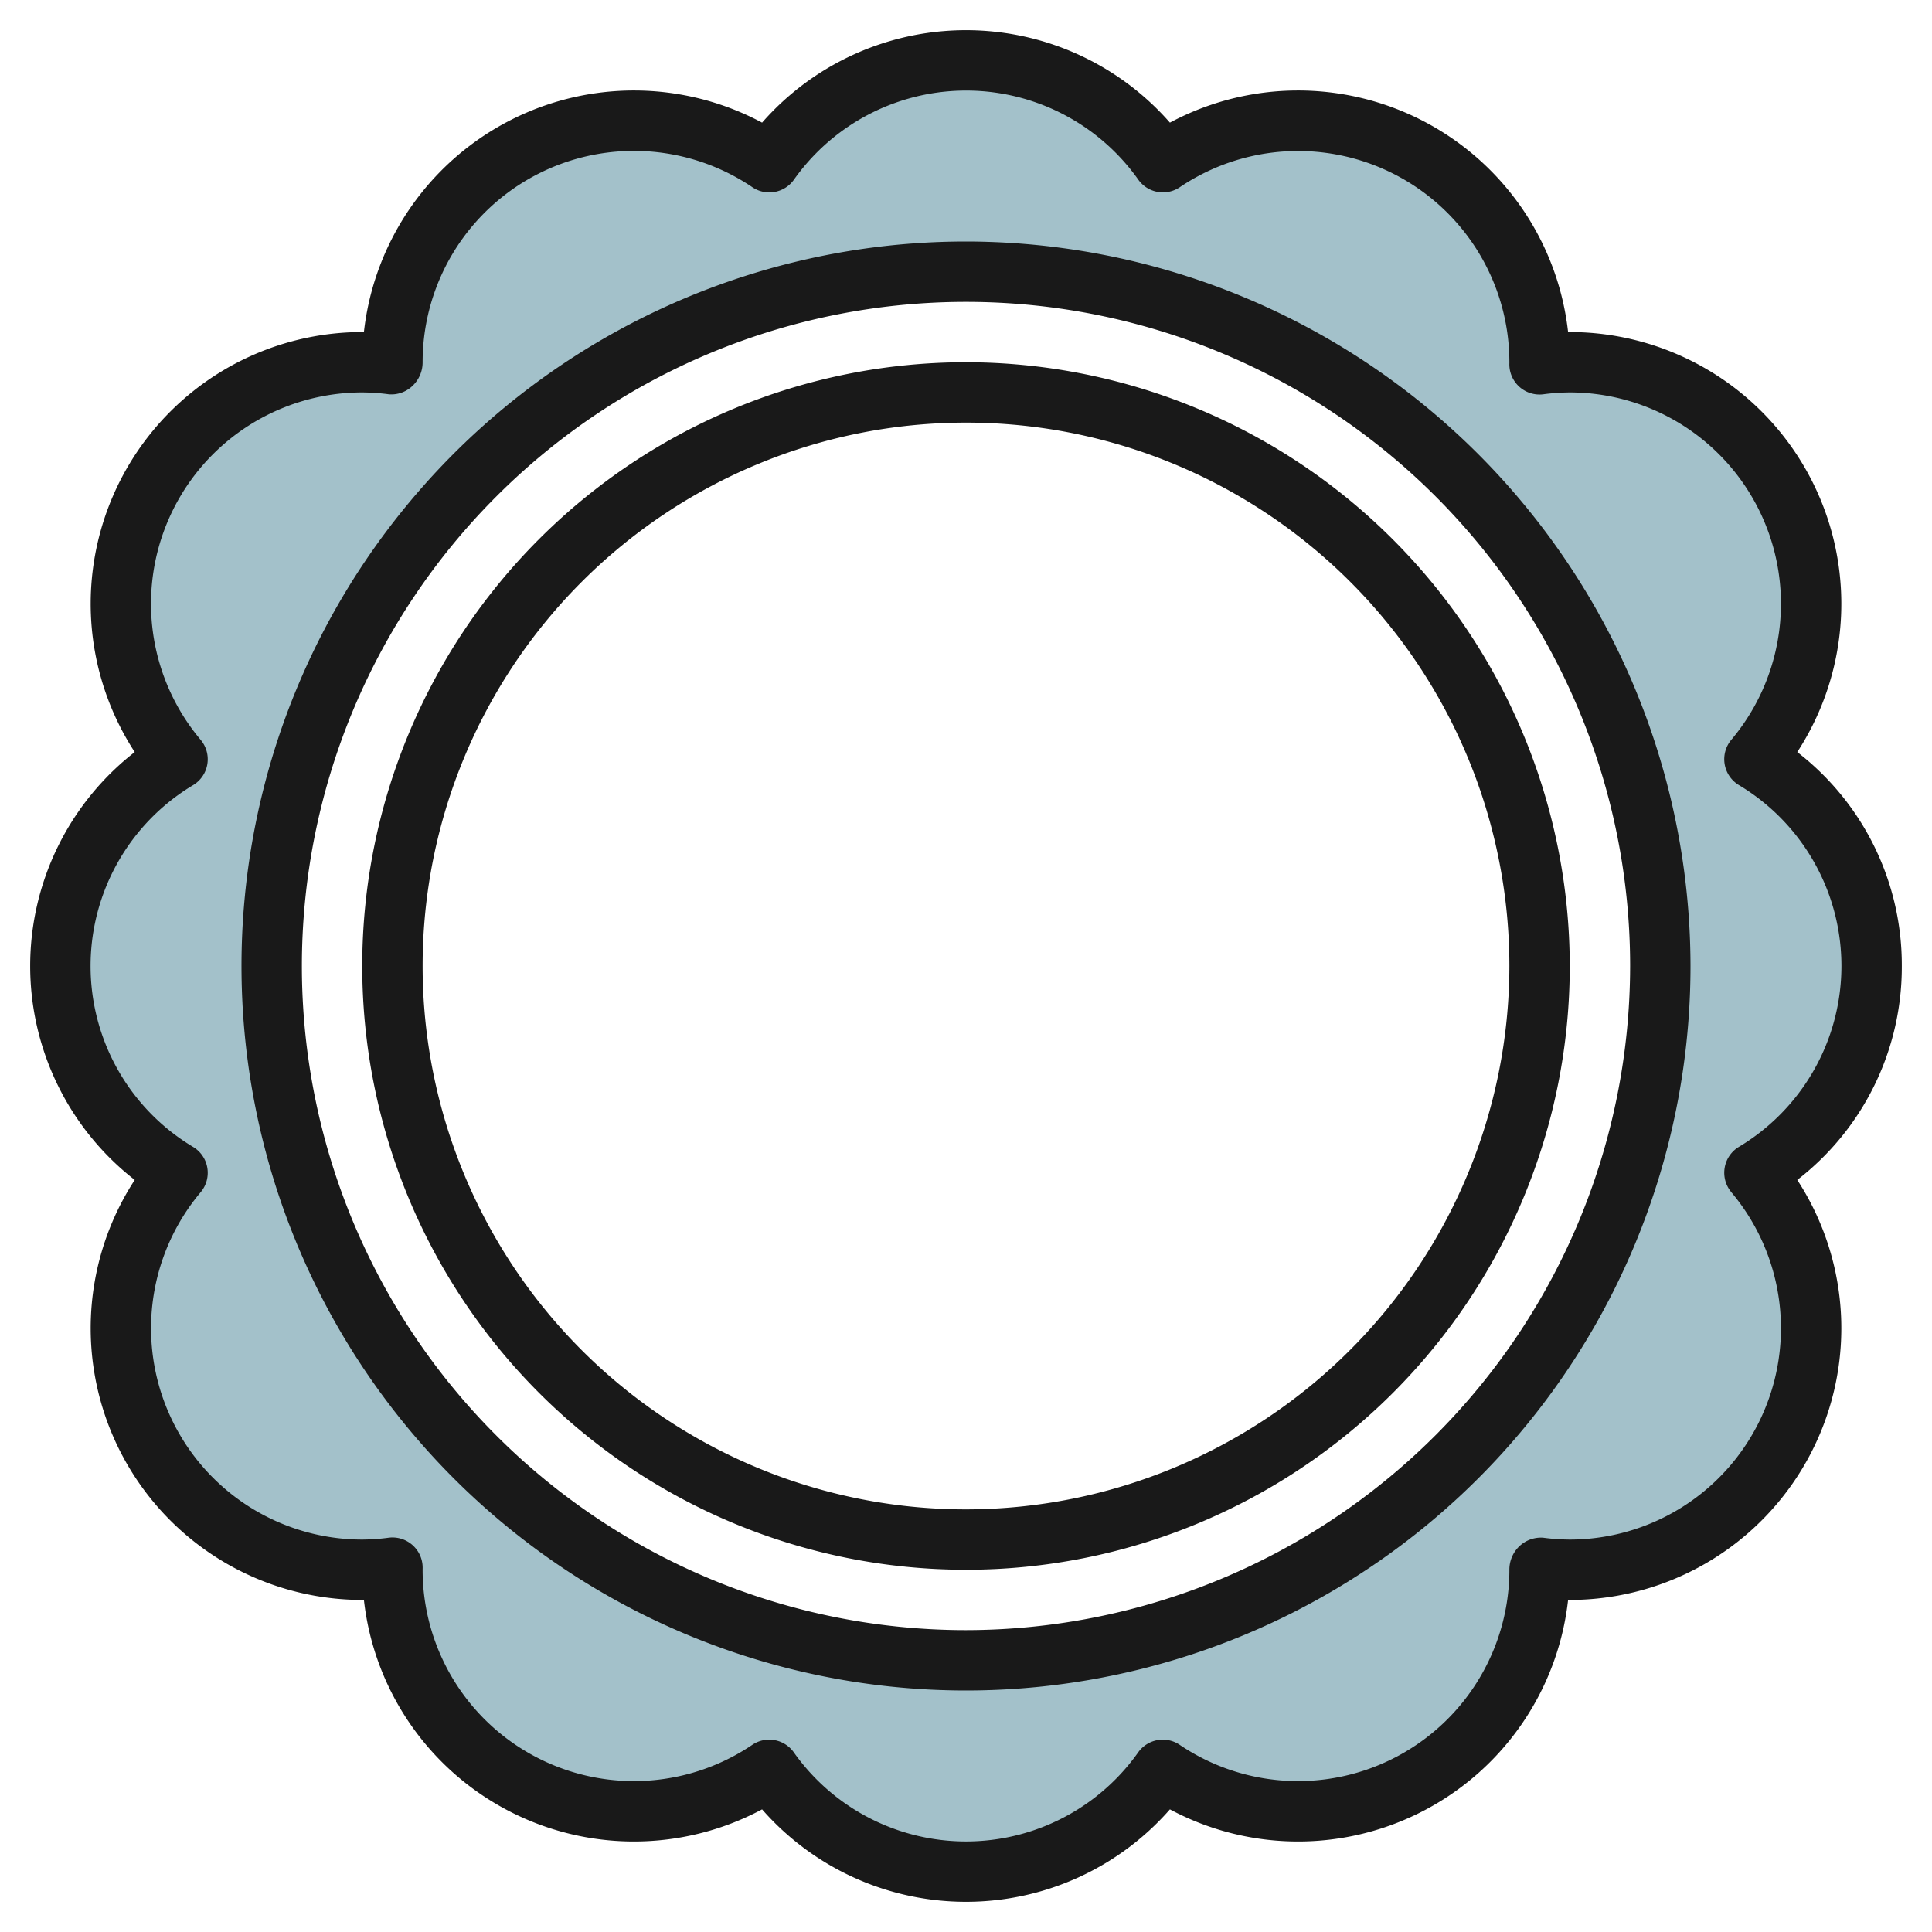
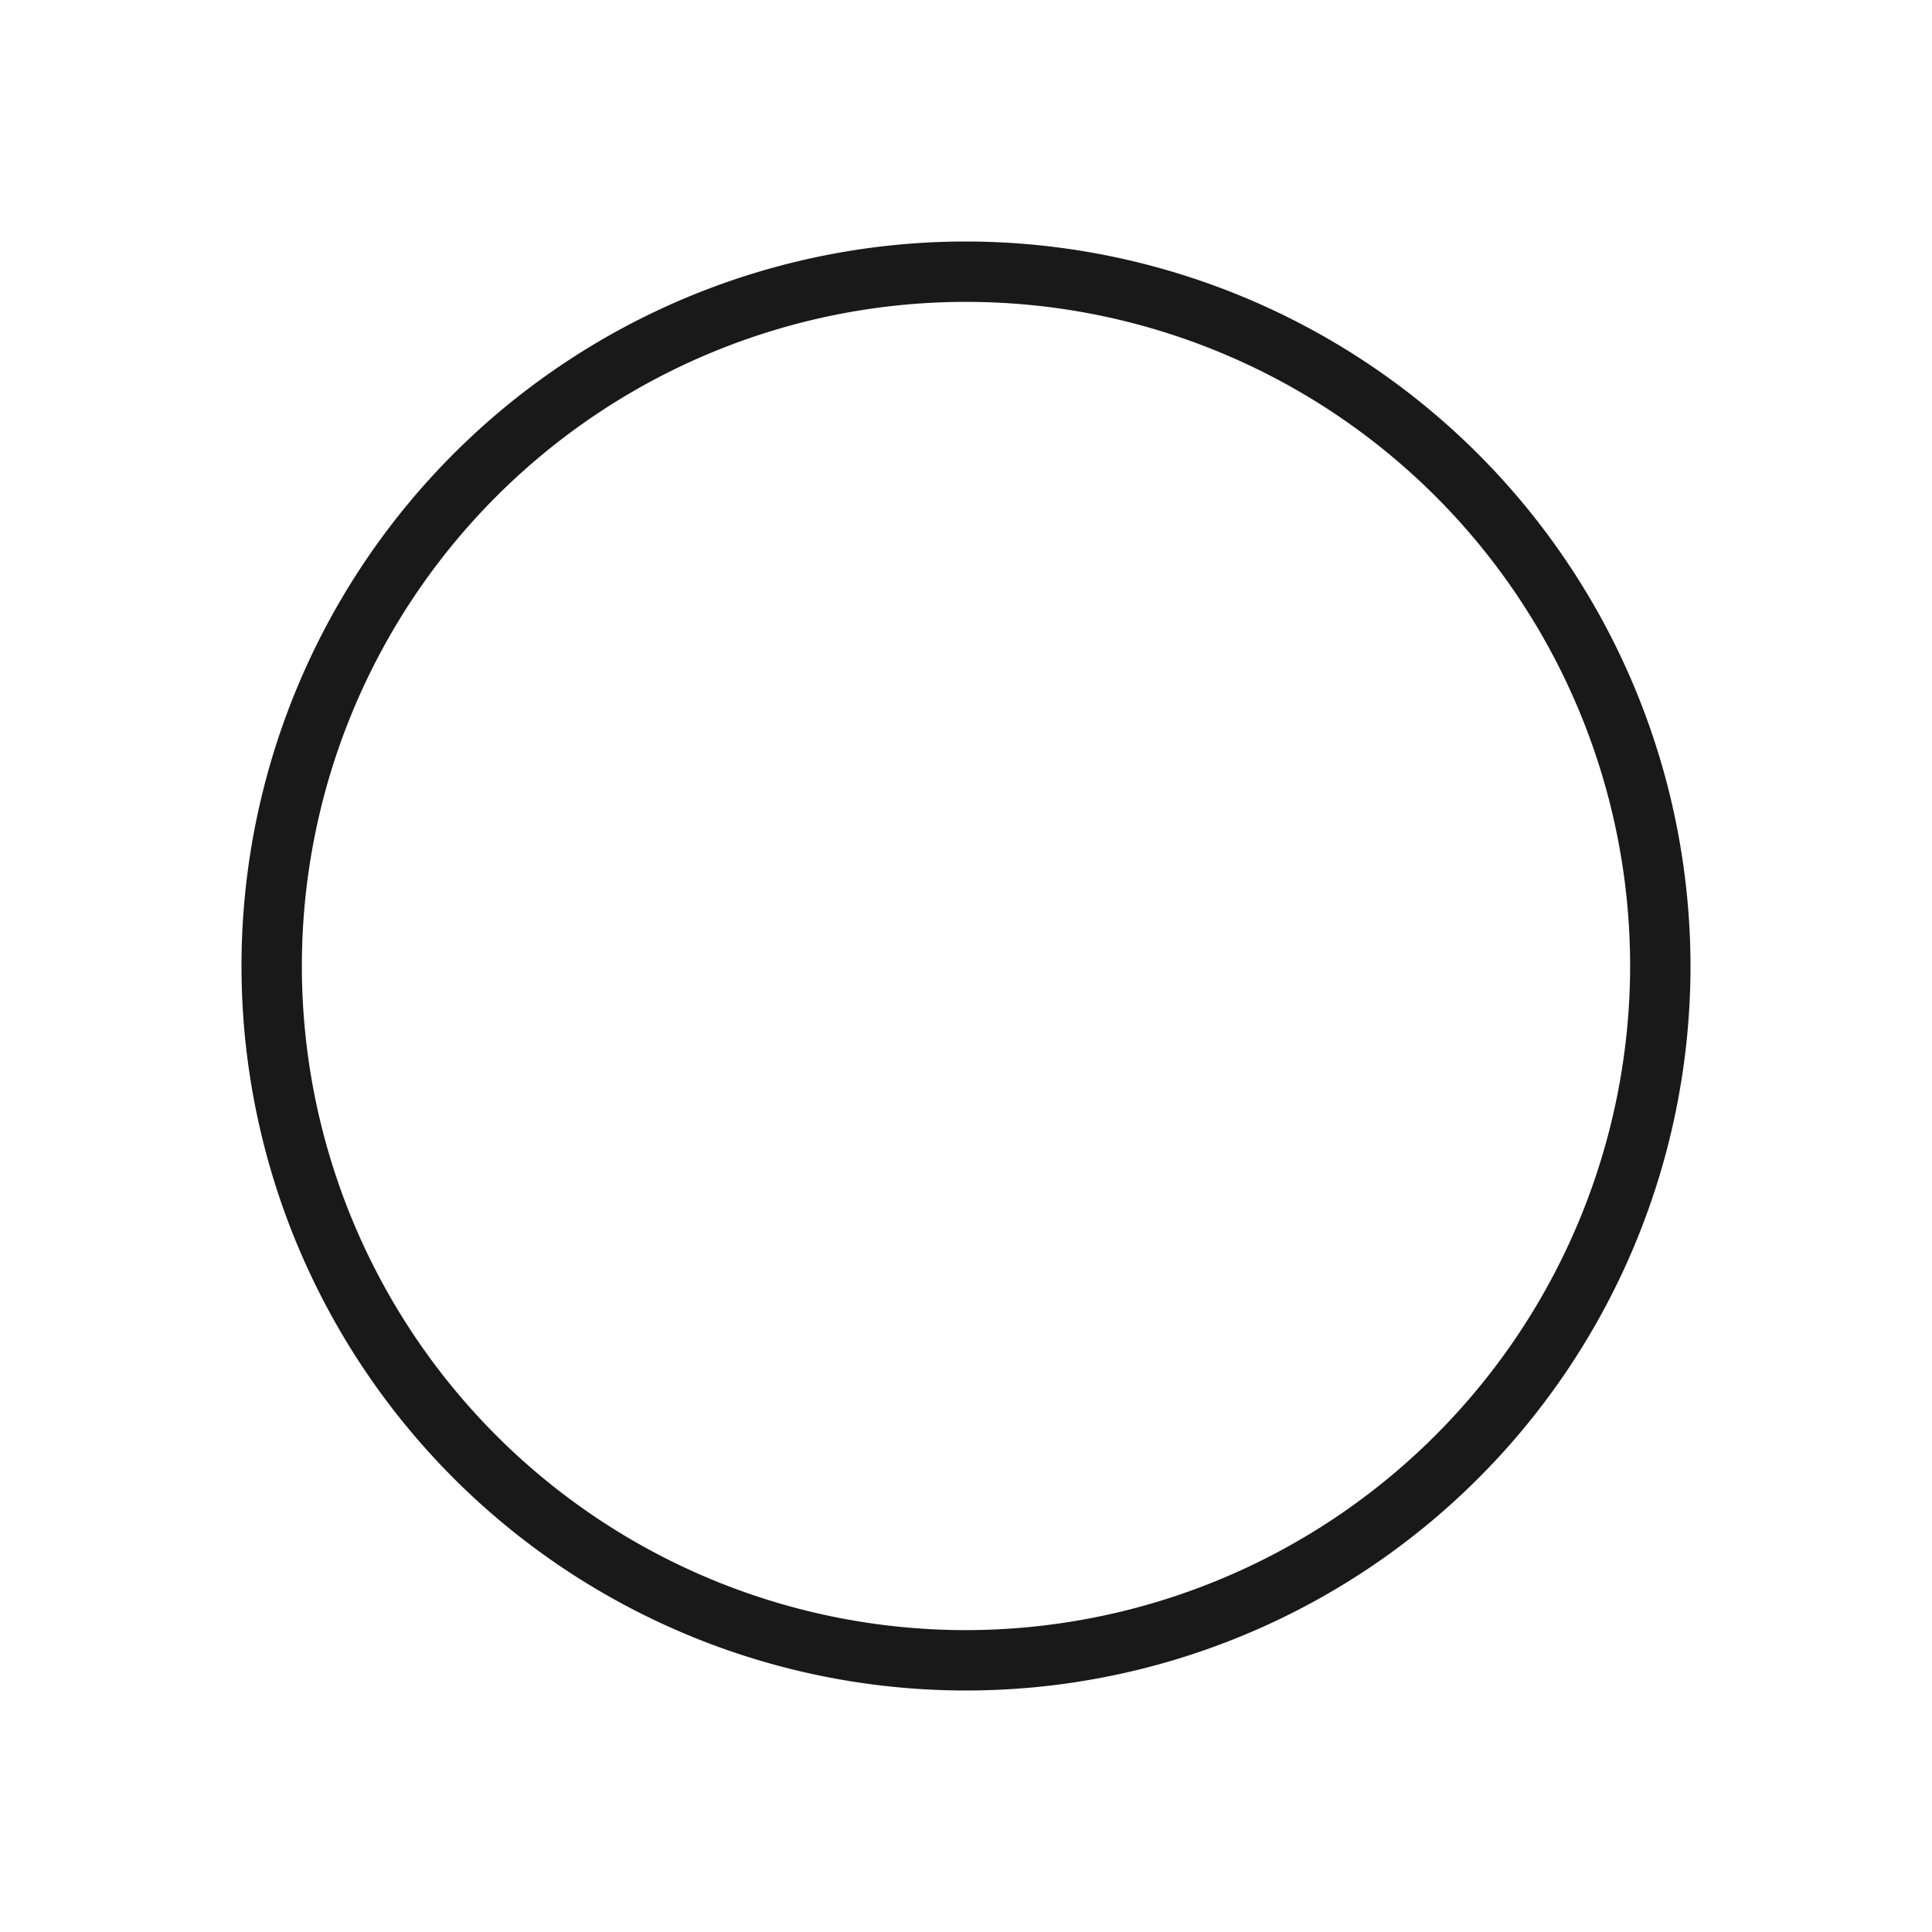
<svg xmlns="http://www.w3.org/2000/svg" id="Layer_3" data-name="Layer 3" viewBox="0 0 64 64" width="512" height="512">
-   <path d="M62,32a7.988,7.988,0,0,0-3.883-6.85A7.974,7.974,0,0,0,51,12.07c0-.024,0-.047,0-.07A8,8,0,0,0,38.518,5.373a7.984,7.984,0,0,0-13.036,0A8,8,0,0,0,13,12c0,.023,0,.046,0,.07A7.992,7.992,0,0,0,5.883,25.15a7.984,7.984,0,0,0,0,13.7A7.974,7.974,0,0,0,13,51.93c0,.024,0,.047,0,.07a8,8,0,0,0,12.482,6.627,7.984,7.984,0,0,0,13.036,0A8,8,0,0,0,51,52c0-.023,0-.046,0-.07a7.992,7.992,0,0,0,7.121-13.08A7.988,7.988,0,0,0,62,32ZM32,55A23,23,0,1,1,55,32,23,23,0,0,1,32,55Z" style="fill:#a3c1ca" />
-   <path d="M63,32a8.915,8.915,0,0,0-3.463-7.087A9,9,0,0,0,52,11h-.055a9,9,0,0,0-13.19-6.938,8.982,8.982,0,0,0-13.51,0A9,9,0,0,0,12.055,11H12A9,9,0,0,0,4.463,24.913a8.983,8.983,0,0,0,0,14.174A9,9,0,0,0,12,53h.055a9,9,0,0,0,13.19,6.938,8.982,8.982,0,0,0,13.51,0A9,9,0,0,0,51.945,53H52a9,9,0,0,0,7.537-13.913A8.915,8.915,0,0,0,63,32Zm-5.647,7.494A7,7,0,0,1,52,51a6.933,6.933,0,0,1-.881-.062,1.042,1.042,0,0,0-.783.278A1.071,1.071,0,0,0,50,52a7,7,0,0,1-10.921,5.8,1,1,0,0,0-1.375.249,6.987,6.987,0,0,1-11.408,0,1,1,0,0,0-1.375-.249A7,7,0,0,1,14,51.973a1,1,0,0,0-1.122-1.035A6.933,6.933,0,0,1,12,51,7,7,0,0,1,6.647,39.494a1,1,0,0,0-.249-1.5,6.984,6.984,0,0,1,0-11.986,1,1,0,0,0,.249-1.5A7,7,0,0,1,12,13a6.933,6.933,0,0,1,.881.062,1.008,1.008,0,0,0,.783-.278A1.071,1.071,0,0,0,14,12,7,7,0,0,1,24.921,6.2,1,1,0,0,0,26.3,5.952a6.987,6.987,0,0,1,11.408,0,1,1,0,0,0,1.375.249A7,7,0,0,1,50,12.027a1,1,0,0,0,1.122,1.035A6.933,6.933,0,0,1,52,13a7,7,0,0,1,5.353,11.506,1,1,0,0,0,.249,1.5,6.984,6.984,0,0,1,0,11.986,1,1,0,0,0-.249,1.5Z" style="fill:#191919" />
  <path d="M32,8A24,24,0,1,0,56,32,24.028,24.028,0,0,0,32,8Zm0,46A22,22,0,1,1,54,32,22.025,22.025,0,0,1,32,54Z" style="fill:#191919" />
-   <path d="M32,12A20,20,0,1,0,52,32,20.023,20.023,0,0,0,32,12Zm0,38A18,18,0,1,1,50,32,18.021,18.021,0,0,1,32,50Z" style="fill:#191919" />
</svg>